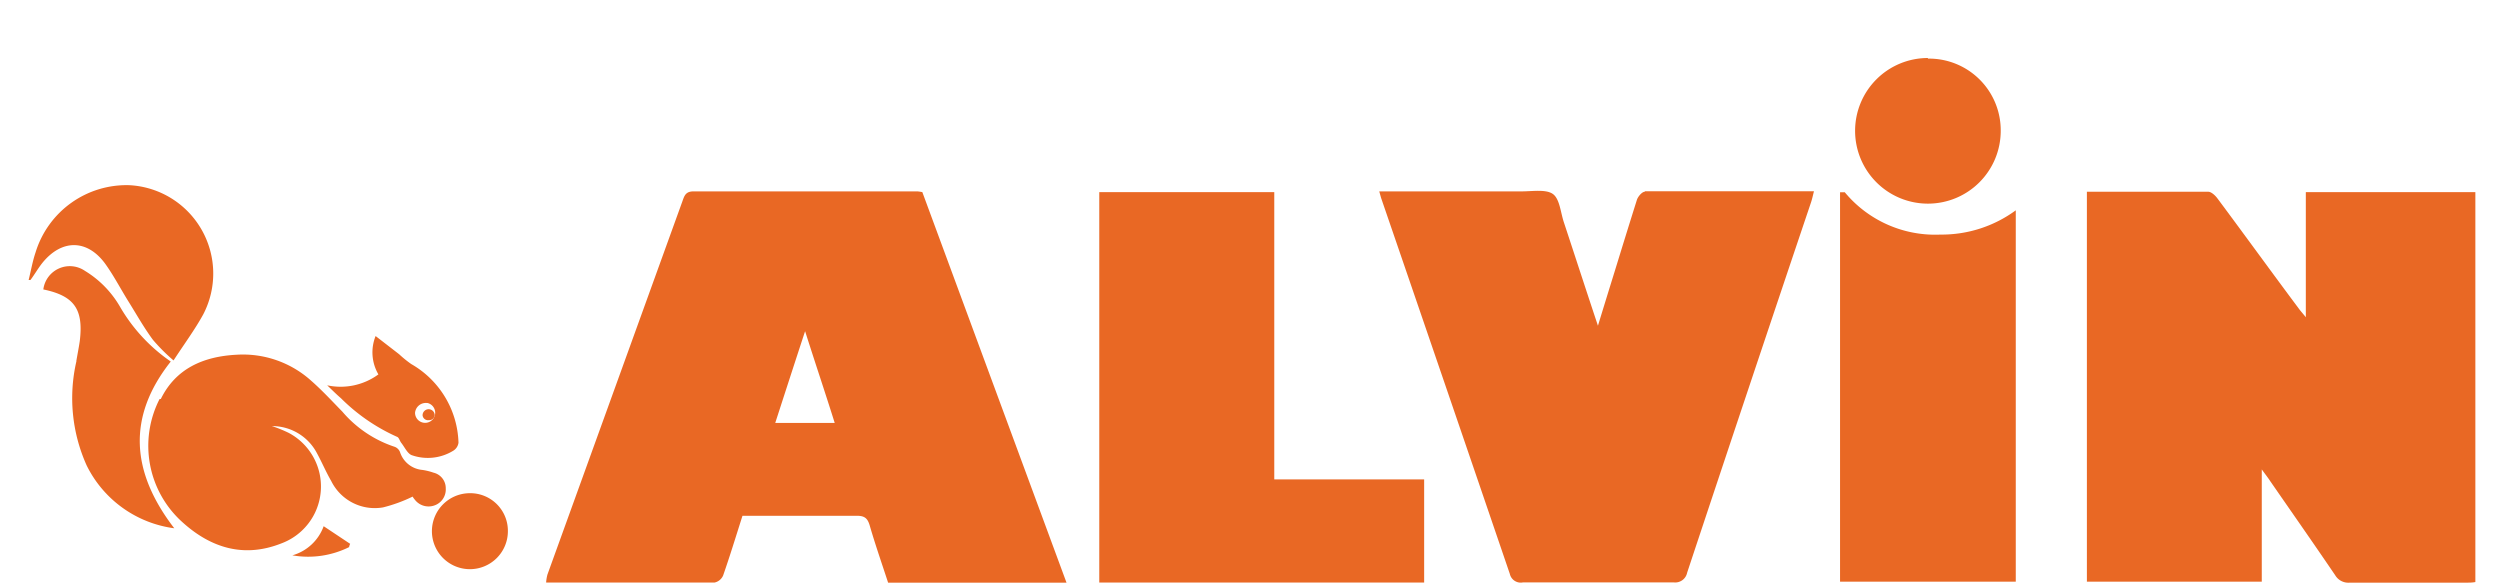
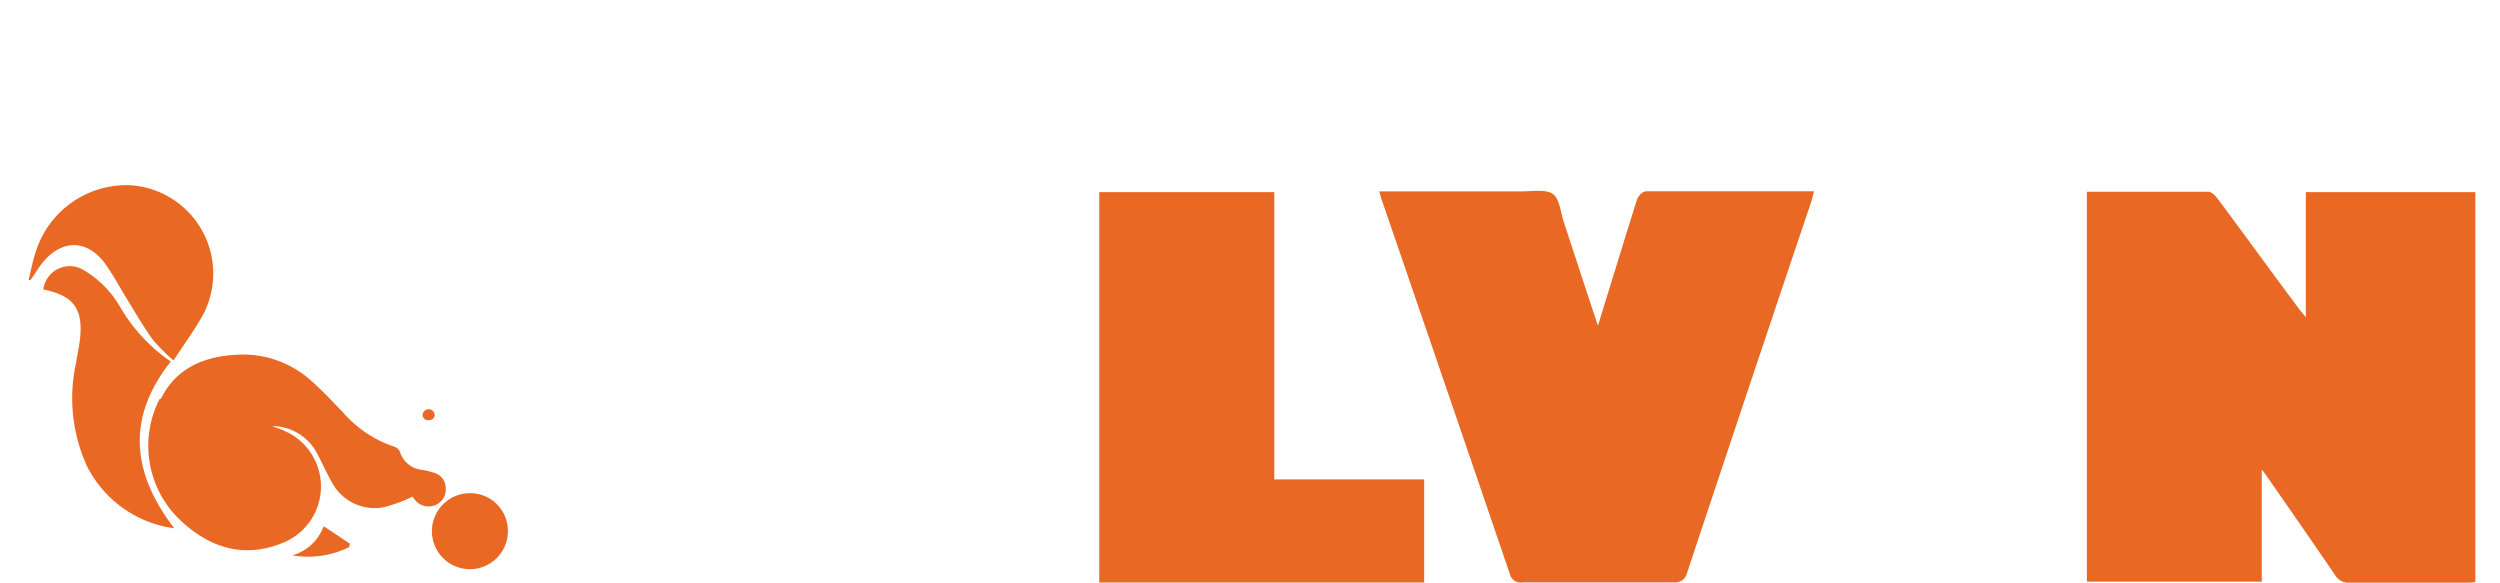
<svg xmlns="http://www.w3.org/2000/svg" id="katman_1" data-name="katman 1" viewBox="0 0 206 48">
  <defs>
    <style>.cls-1{fill:#e96824;}</style>
  </defs>
  <title>Çalışma Yüzeyi 1</title>
  <path class="cls-1" d="M190,15.82V26.14c-.28-.35-.44-.52-.57-.7-2.24-3-4.47-6.08-6.72-9.1-.18-.24-.5-.54-.75-.54-3.32,0-6.63,0-10,0V47.93h14.41V38.68c.34.47.54.72.72,1,1.78,2.57,3.57,5.13,5.33,7.72a1.26,1.26,0,0,0,1.2.61c3.2,0,6.39,0,9.58,0,.27,0,.53,0,.77-.05V15.83H190Z" />
-   <path class="cls-1" d="M75.58,15.77c-6.14,0-12.29,0-18.43,0-.63,0-.75.33-.91.79L45.11,47.34A3.5,3.5,0,0,0,45,48c4.67,0,9.28,0,13.89,0a1,1,0,0,0,.7-.59c.56-1.61,1.06-3.24,1.59-4.91,3.17,0,6.3,0,9.43,0,.66,0,.89.23,1.06.82.46,1.58,1,3.13,1.51,4.69h14.7L76,15.83a3.92,3.92,0,0,0-.4-.06ZM63.88,34.85c.79-2.44,1.58-4.88,2.46-7.56C67.2,30,68,32.36,68.78,34.85Z" />
  <path class="cls-1" d="M135.53,15.8c-.22,0-.56.39-.65.67-.63,2-1.22,3.91-1.82,5.86-.44,1.42-.88,2.84-1.39,4.51-1-3-1.9-5.78-2.81-8.53-.27-.81-.34-1.93-.91-2.33s-1.69-.21-2.57-.21H113.65c.09.31.13.48.19.65q5.3,15.43,10.57,30.87a.92.92,0,0,0,1.08.7q6.21,0,12.44,0a1,1,0,0,0,1.09-.8q5.07-15.27,10.21-30.52c.09-.27.15-.55.24-.91-4.73,0-9.33,0-13.93,0Z" />
  <path class="cls-1" d="M105,15.83H90.58V48h26.77V39.5H105V15.84Z" />
-   <path class="cls-1" d="M152,15.84h-.38V47.93h14.48V17.33a10.32,10.32,0,0,1-6.21,2A9.67,9.67,0,0,1,152,15.83Z" />
-   <path class="cls-1" d="M158.86,4.78a6,6,0,1,0,6,6,5.91,5.91,0,0,0-6-5.95Z" />
  <path class="cls-1" d="M13.15,32.88A8.45,8.45,0,0,0,15,43c2.37,2.16,5.11,3,8.2,1.77a5,5,0,0,0,.59-9.1,11.07,11.07,0,0,0-1.38-.56,4.17,4.17,0,0,1,3.71,2.24c.41.75.74,1.54,1.17,2.28a4,4,0,0,0,4.27,2.18A12.28,12.28,0,0,0,34,40.92a1.63,1.63,0,0,0,.17.24,1.43,1.43,0,0,0,1.62.49,1.39,1.39,0,0,0,.94-1.4,1.31,1.31,0,0,0-1-1.3,5,5,0,0,0-.94-.23,2.13,2.13,0,0,1-1.83-1.47.76.76,0,0,0-.43-.43,9.61,9.61,0,0,1-4.32-2.9c-.84-.86-1.66-1.75-2.56-2.54a8.4,8.4,0,0,0-6.16-2.15c-2.69.14-5,1.11-6.24,3.65Z" />
  <path class="cls-1" d="M3.51,21.64c1.59-1.94,3.67-1.93,5.15.08.72,1,1.28,2.09,1.93,3.13S11.86,27,12.6,28a15.13,15.13,0,0,0,1.7,1.7c.89-1.37,1.76-2.54,2.45-3.8a7.29,7.29,0,0,0-6.08-10.64A7.84,7.84,0,0,0,2.93,20.8c-.25.74-.38,1.51-.57,2.27l.15,0C2.85,22.62,3.14,22.1,3.51,21.64Z" />
  <path class="cls-1" d="M6.3,29.75a13.51,13.51,0,0,0,.84,8.6,9.42,9.42,0,0,0,7.22,5.18c-3.56-4.63-3.91-9.16-.29-13.74a14,14,0,0,1-4.19-4.53A8.33,8.33,0,0,0,7,22.32a2.2,2.2,0,0,0-3.43,1.53c2.56.53,3.33,1.64,3,4.28-.08.54-.19,1.08-.28,1.62Z" />
  <path class="cls-1" d="M24.09,45.76a7.58,7.58,0,0,0,4.68-.68c0-.09.05-.18.08-.27l-2.18-1.45a3.86,3.86,0,0,1-2.58,2.4Z" />
-   <path class="cls-1" d="M32.73,36c.15.06.21.34.34.5.27.34.49.85.84,1a4,4,0,0,0,3.47-.38.92.92,0,0,0,.4-.64A7.73,7.73,0,0,0,33.89,30a9,9,0,0,1-1-.81l-1.94-1.5a3.6,3.6,0,0,0,.23,3.16,5.27,5.27,0,0,1-4.22.9c.48.46.79.77,1.13,1.06A15.44,15.44,0,0,0,32.73,36Zm2.47-2.8a.83.83,0,1,1-1,.82A.89.89,0,0,1,35.2,33.21Z" />
  <path class="cls-1" d="M35.34,34.62a.45.45,0,0,0,.48-.4.49.49,0,0,0-1,0A.45.45,0,0,0,35.34,34.62Z" />
  <path class="cls-1" d="M38.68,40.64a3.13,3.13,0,1,0,3.17,3.12,3.1,3.1,0,0,0-3.17-3.12Z" />
</svg>